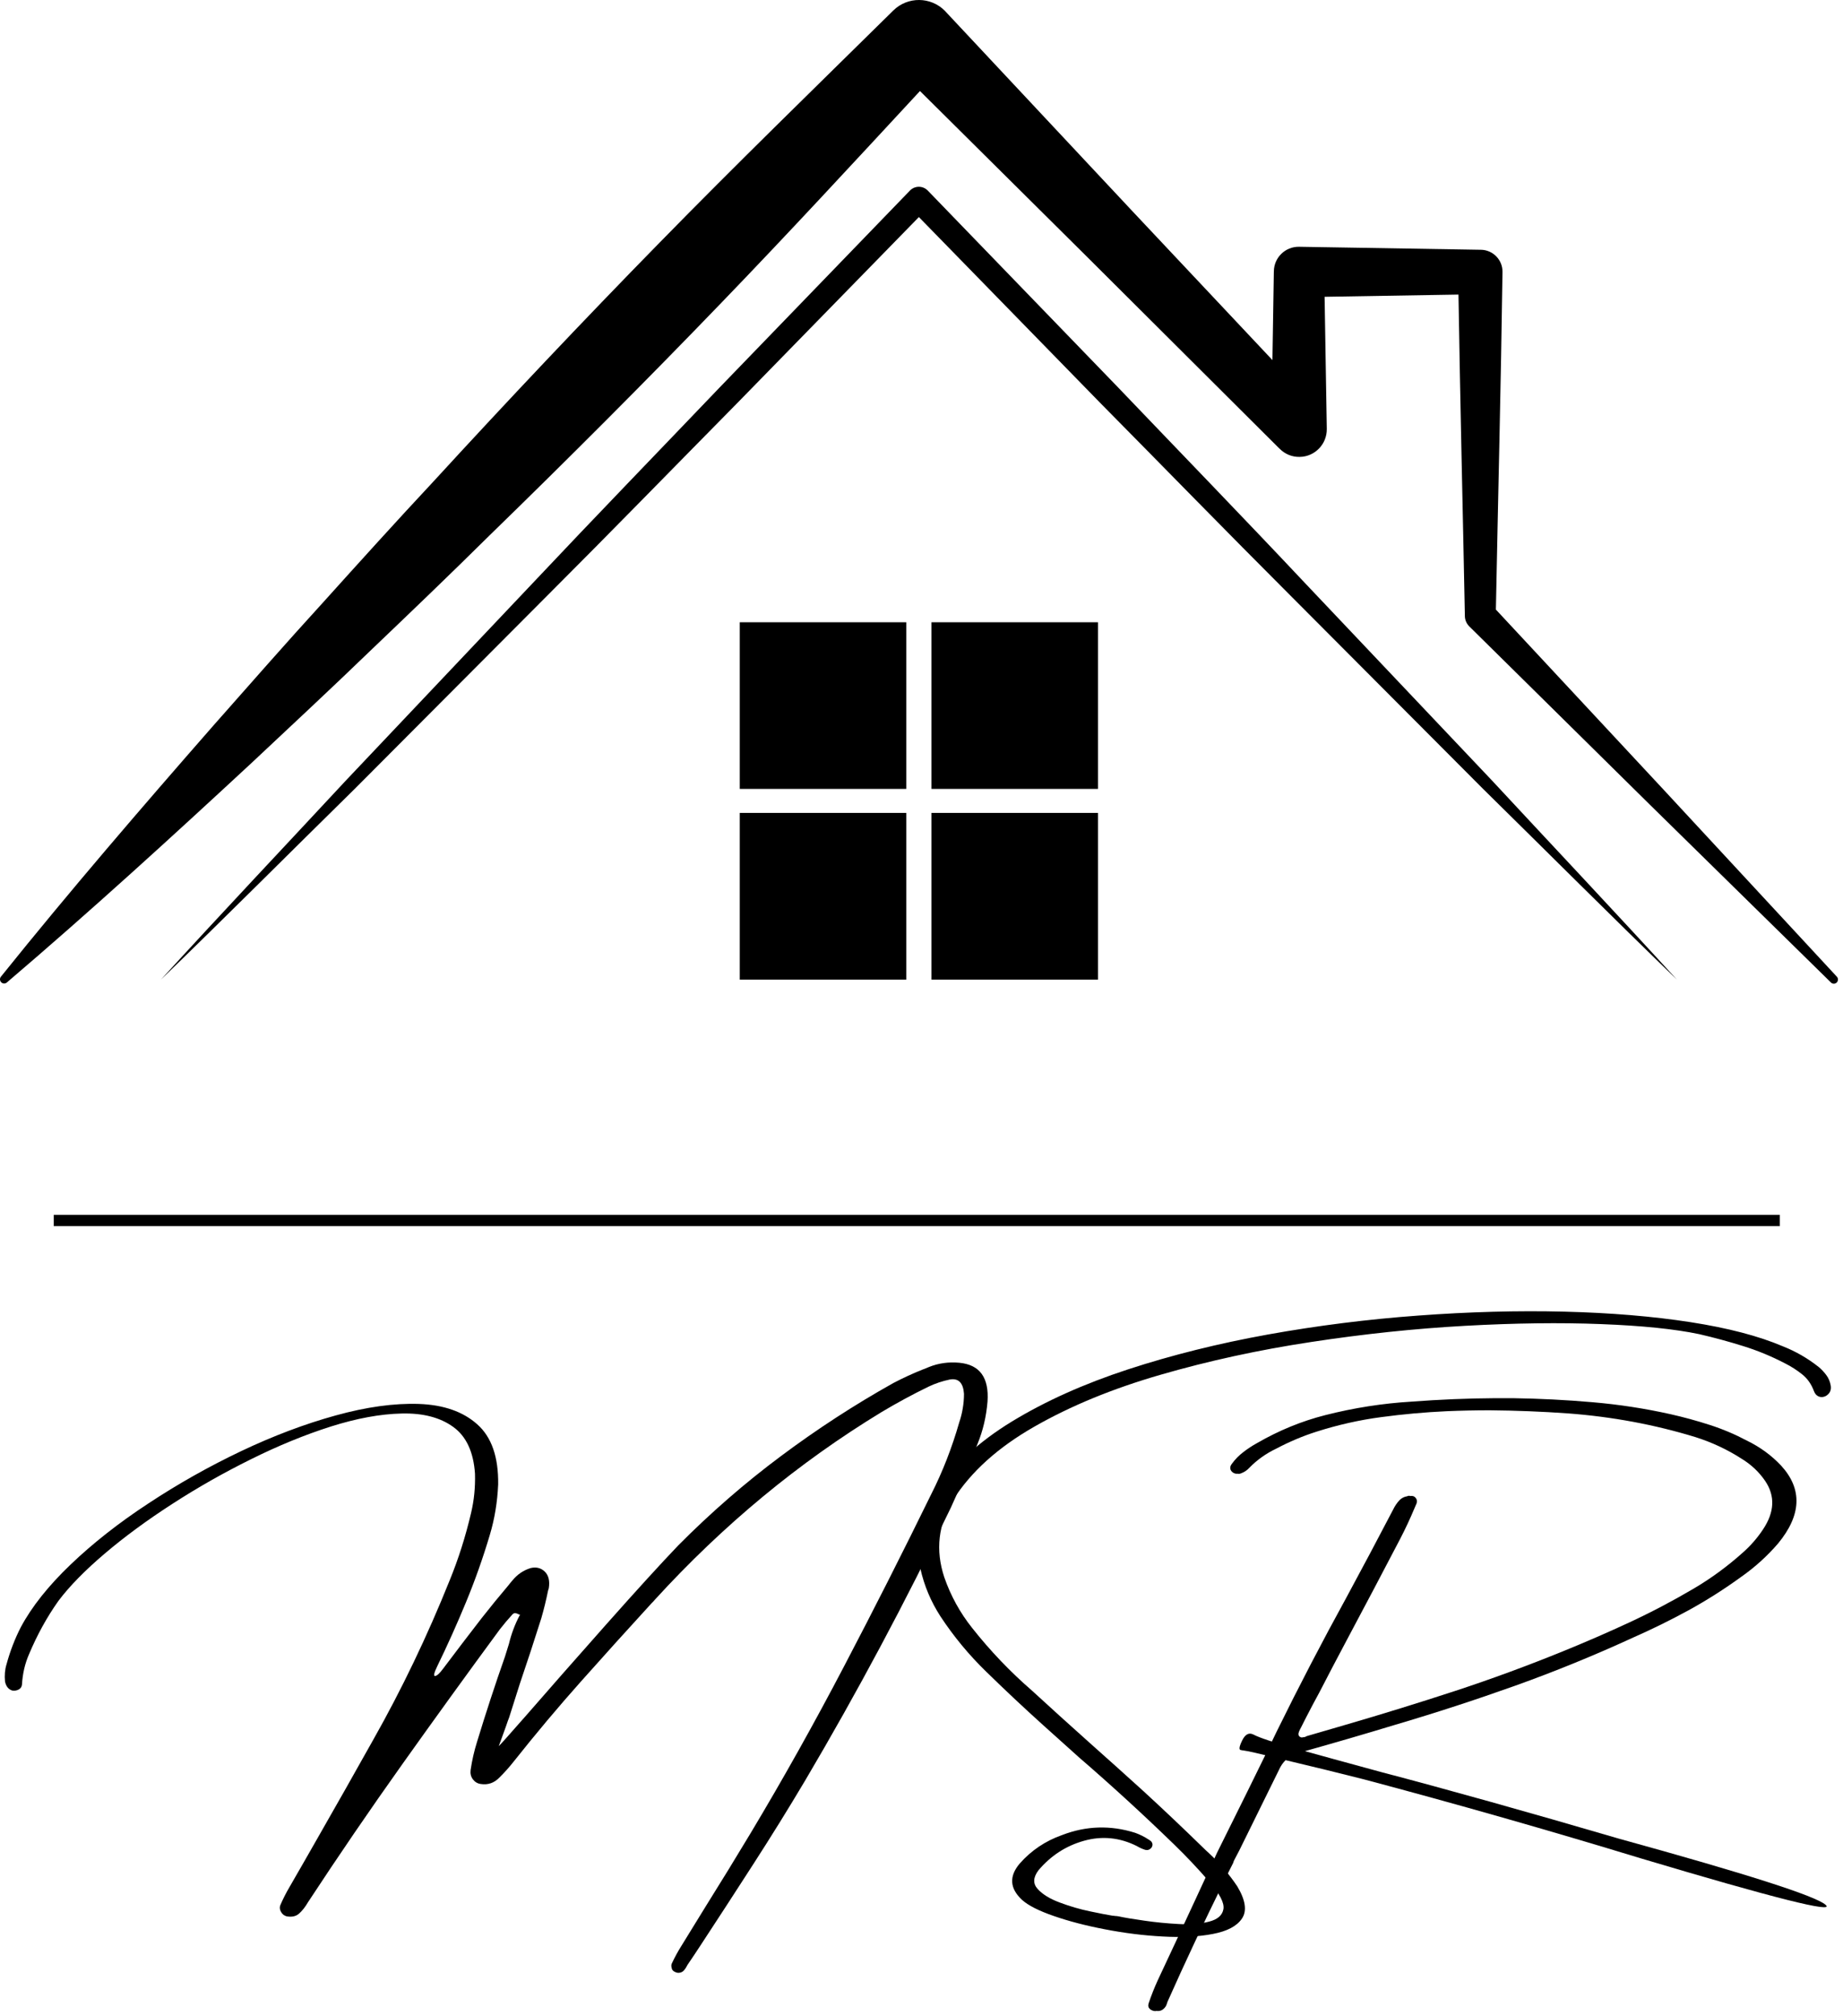
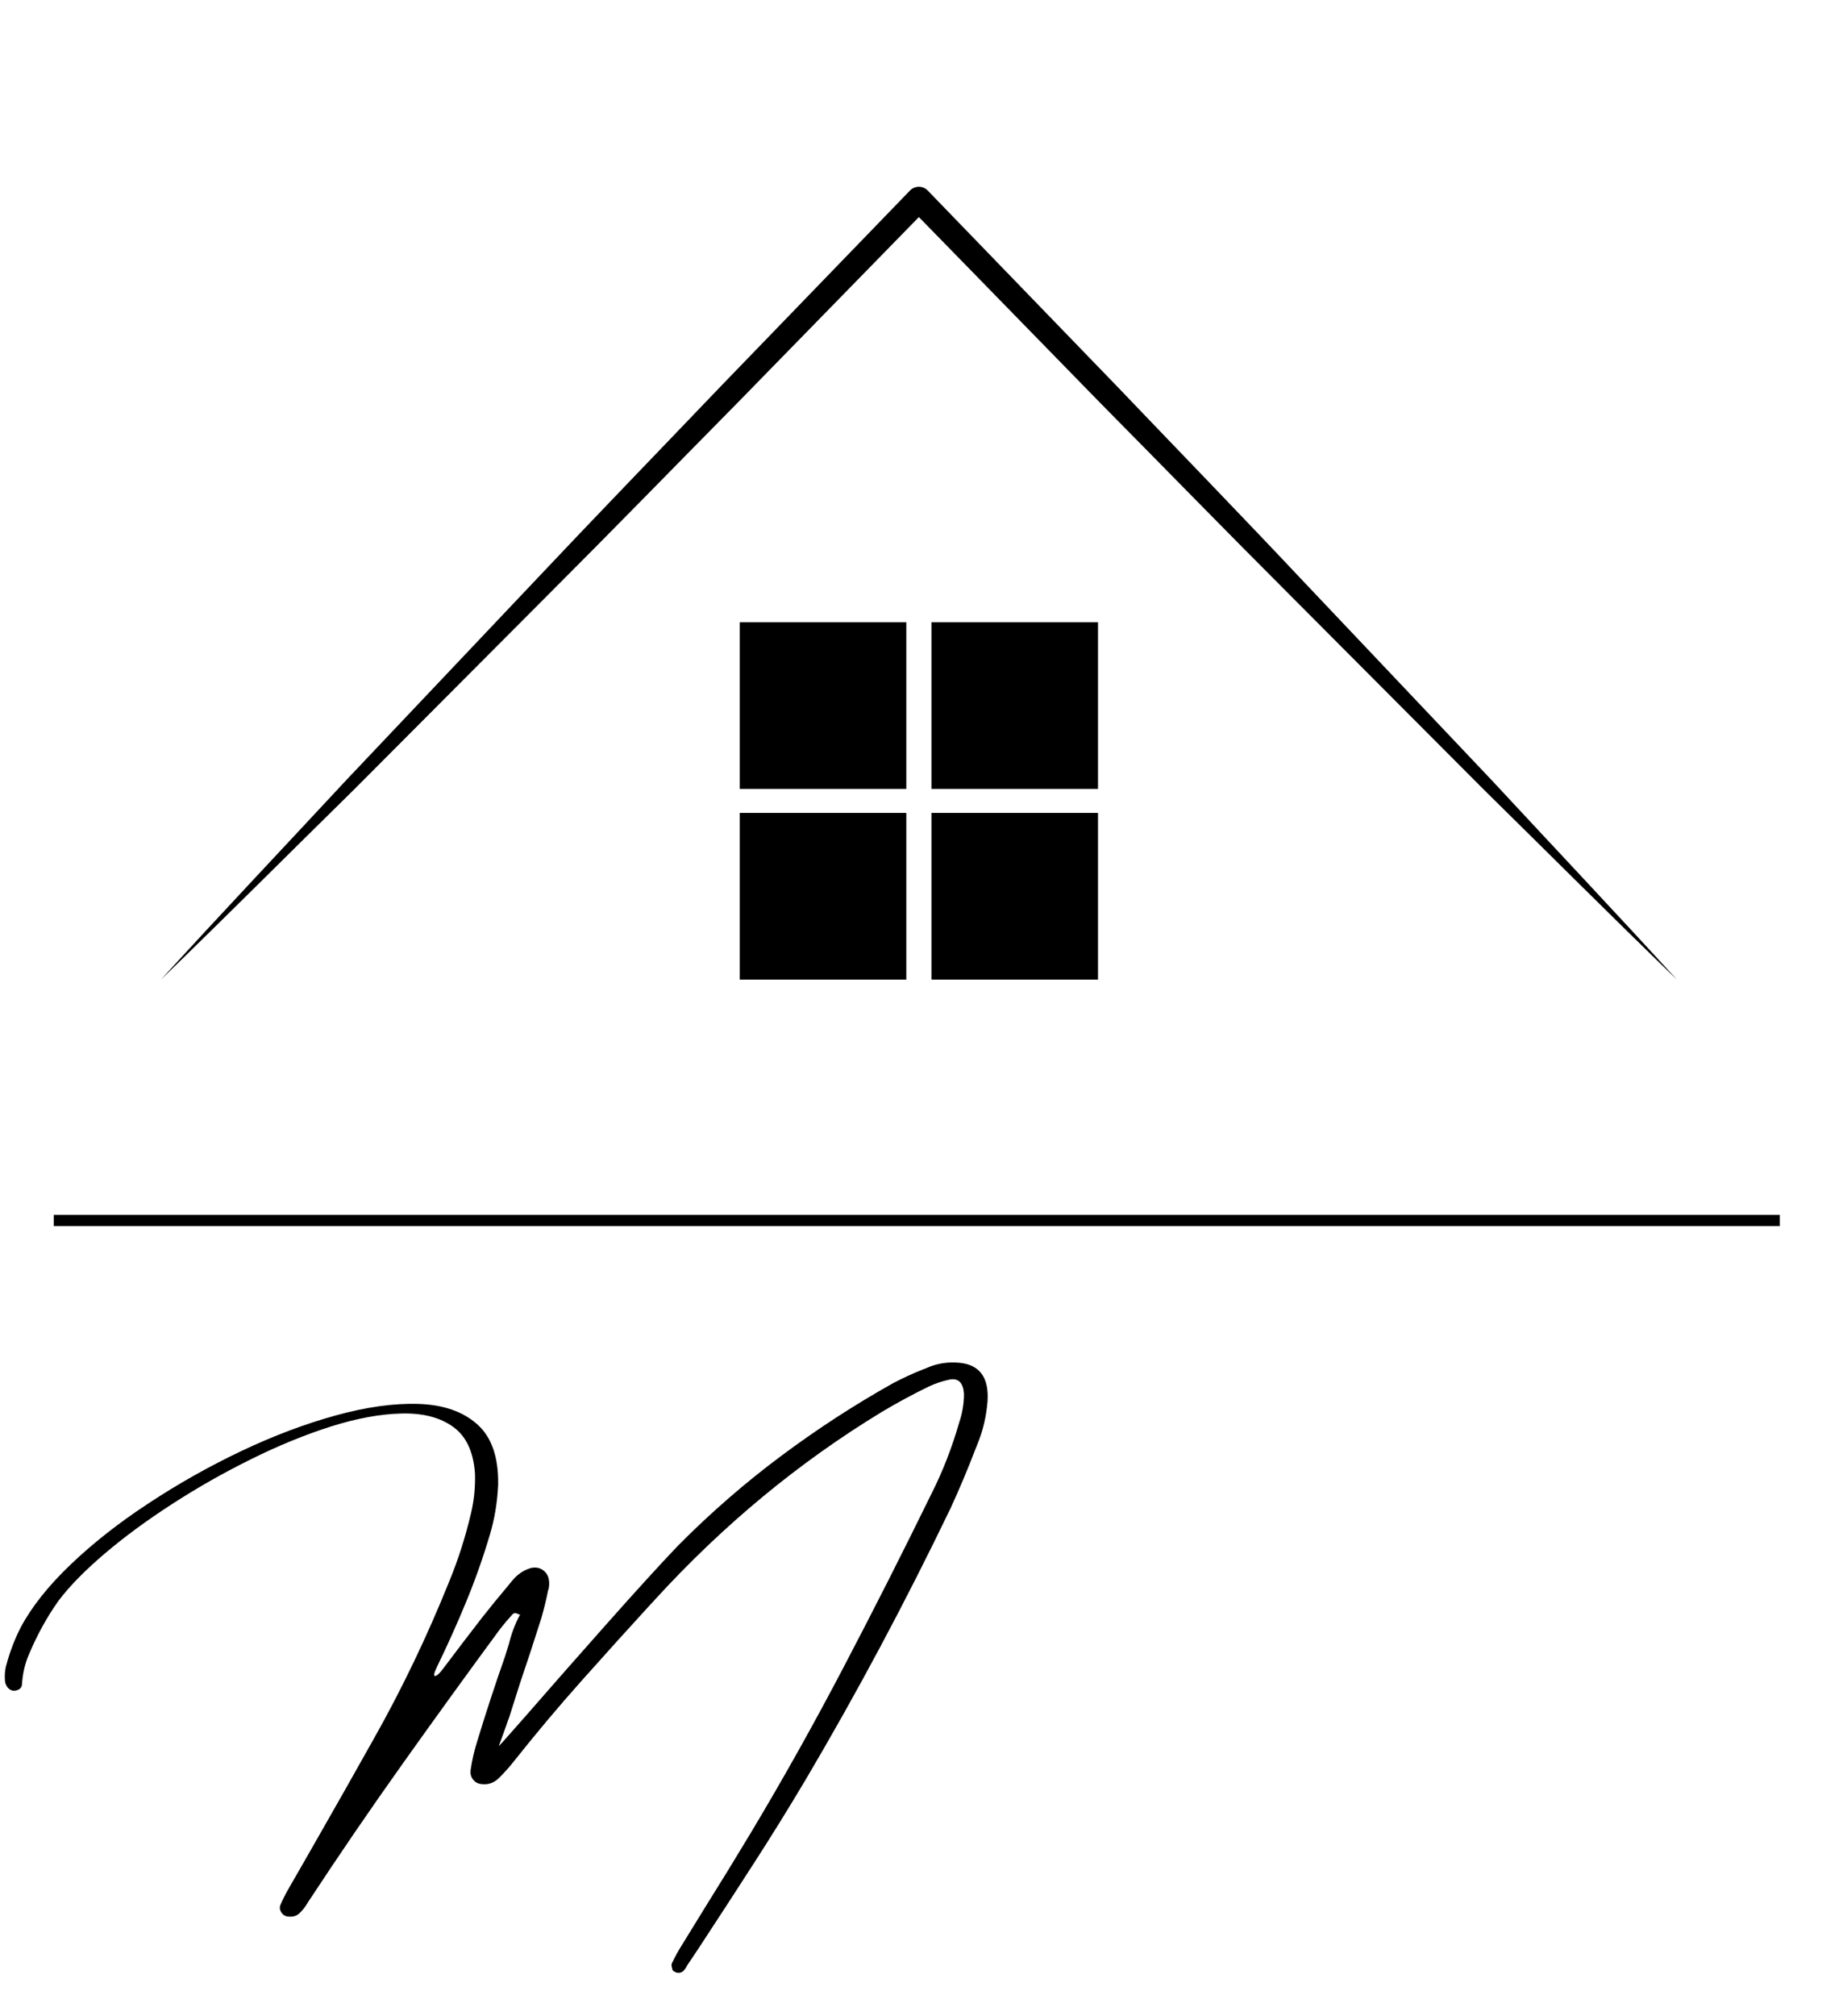
<svg xmlns="http://www.w3.org/2000/svg" width="100%" height="100%" viewBox="0 0 333 364" xml:space="preserve" style="fill-rule:evenodd;clip-rule:evenodd;stroke-linejoin:round;stroke-miterlimit:2;">
  <g transform="matrix(1,0,0,1,-84.197,-52.048)">
-     <path d="M416.089,228.417L384.922,194.797L354.479,162.12C354.875,141.802 355.391,121.484 355.672,101.161C355.708,98.984 353.964,97.193 351.797,97.151L351.661,97.151L318.911,96.609C316.432,96.573 314.406,98.542 314.365,101.01L314.359,101.161L314.104,117.068L288.734,90.109L255.042,54.135L254.938,54.016C252.375,51.422 248.198,51.385 245.594,53.948L245.406,54.135C231.313,68.016 217.135,81.792 203.313,95.922C189.469,110.047 175.896,124.411 162.521,138.984C155.771,146.203 149.141,153.542 142.516,160.891C135.844,168.188 129.328,175.635 122.771,183.042C109.729,197.932 96.797,212.938 84.359,228.417C84.141,228.688 84.141,229.089 84.37,229.37C84.641,229.693 85.12,229.729 85.438,229.458C100.547,216.583 115.177,203.229 129.693,189.776C136.906,183.005 144.161,176.271 151.271,169.401C158.427,162.573 165.573,155.729 172.599,148.776C186.776,134.995 200.76,121.01 214.474,106.786C226.635,94.193 238.516,81.328 250.422,68.484L280.396,98.214L315.313,132.995L315.448,133.115C316.359,134.026 317.625,134.583 319.026,134.552C321.776,134.516 323.964,132.245 323.927,129.5L323.531,105.641L347.719,105.24C348.021,124.563 348.5,143.875 348.875,163.203L348.875,163.323C348.891,163.979 349.156,164.635 349.661,165.146L382.292,197.344L415.016,229.458C415.297,229.74 415.75,229.75 416.052,229.474C416.349,229.193 416.37,228.714 416.089,228.417" style="fill-rule:nonzero;" />
    <rect x="217.859" y="164.411" width="30.094" height="30.094" style="fill-rule:nonzero;" />
    <rect x="217.859" y="198.839" width="30.094" height="30.099" style="fill-rule:nonzero;" />
    <rect x="252.495" y="198.839" width="30.094" height="30.099" style="fill-rule:nonzero;" />
    <rect x="252.495" y="164.411" width="30.094" height="30.094" style="fill-rule:nonzero;" />
    <path d="M319.932,157.276C308.703,145.349 297.307,133.604 285.99,121.771L251.828,86.458L251.781,86.411C250.891,85.547 249.474,85.568 248.609,86.458L214.458,121.771C203.141,133.604 191.745,145.359 180.516,157.276L146.729,192.948C135.578,204.948 124.323,216.839 113.276,228.938C125.052,217.552 136.625,205.953 148.307,194.479L182.995,159.688C194.578,148.12 206.005,136.385 217.51,124.729L250.224,91.245L282.927,124.74C294.443,136.385 305.87,148.12 317.453,159.688L352.141,194.479C363.823,205.964 375.401,217.552 387.177,228.938C376.125,216.839 364.875,204.938 353.729,192.938L319.932,157.276" style="fill-rule:nonzero;" />
    <g transform="matrix(1.007,0,0,0.878,-0.695,37.024)">
      <rect x="93.943" y="266.959" width="309.709" height="2.324" />
    </g>
    <g transform="matrix(1,0,0,1,132.249,383.437)">
      <g>
-         <path d="M128.583,-70.687C128.443,-70.339 128.302,-69.99 128.167,-69.646C126.802,-66.089 125.333,-62.589 123.75,-59.146C115.583,-42.172 106.813,-25.755 97.438,-9.896C94.396,-4.781 91.276,0.24 88.083,5.188C84.901,10.13 81.698,15.052 78.479,19.958C77.729,21.109 76.958,22.26 76.167,23.417C76.125,23.51 76.089,23.573 76.063,23.604C75.88,23.964 75.672,24.26 75.438,24.5C75.198,24.734 74.885,24.854 74.5,24.854C74.318,24.854 74.13,24.802 73.938,24.708C73.74,24.625 73.589,24.51 73.479,24.375C73.38,24.26 73.313,24.073 73.271,23.813C73.229,23.547 73.25,23.333 73.333,23.167C73.859,22.042 74.443,20.969 75.083,19.958C76.526,17.594 77.984,15.229 79.458,12.854C82.208,8.464 84.906,4.063 87.563,-0.354C93.464,-10.198 99.094,-20.25 104.458,-30.5C109.833,-40.75 115.083,-51.109 120.208,-61.583C122.26,-65.625 123.948,-69.948 125.271,-74.562C125.547,-75.365 125.755,-76.193 125.896,-77.042C126.047,-77.901 126.125,-78.792 126.125,-79.708C125.984,-81.677 125.146,-82.542 123.604,-82.292C122.24,-82.01 120.948,-81.583 119.729,-81C116.865,-79.609 114.042,-78.083 111.25,-76.417C96.25,-67.302 82.583,-56 70.25,-42.5C70.083,-42.292 69.885,-42.083 69.667,-41.875C65.417,-37.234 61.193,-32.562 57,-27.854C52.802,-23.146 48.734,-18.302 44.792,-13.333C43.969,-12.292 43.109,-11.323 42.208,-10.437C41.26,-9.437 40.125,-9.042 38.792,-9.25C38.219,-9.333 37.755,-9.609 37.396,-10.083C37.031,-10.568 36.896,-11.13 36.979,-11.771C37.24,-13.531 37.63,-15.234 38.146,-16.875C39.729,-22.068 41.406,-27.193 43.188,-32.25C43.438,-33.042 43.672,-33.797 43.896,-34.521C44.354,-36.406 45.01,-38.151 45.875,-39.75C45.875,-39.792 45.854,-39.812 45.813,-39.812C45.604,-39.937 45.385,-40.026 45.167,-40.083C44.958,-40.151 44.75,-40.083 44.542,-39.875C43.75,-39.01 42.99,-38.115 42.271,-37.187C36.339,-29.13 30.464,-21.01 24.646,-12.833C18.823,-4.651 13.135,3.667 7.583,12.125C7.109,12.943 6.589,13.609 6.021,14.125C5.448,14.651 4.688,14.823 3.729,14.646C3.297,14.531 2.964,14.271 2.729,13.854C2.49,13.448 2.443,13.052 2.583,12.667C3.083,11.51 3.635,10.417 4.25,9.375C5.969,6.401 7.672,3.438 9.354,0.479C12.729,-5.406 16.073,-11.318 19.396,-17.25C24.547,-26.359 29.146,-35.943 33.188,-46C34.771,-49.859 36.063,-53.922 37.063,-58.187C37.604,-60.448 37.839,-62.812 37.771,-65.271C37.505,-69.214 36.193,-72.031 33.833,-73.729C31.469,-75.437 28.365,-76.24 24.521,-76.146C20.672,-76.062 16.401,-75.276 11.708,-73.792C7.026,-72.302 2.229,-70.339 -2.688,-67.896C-7.615,-65.464 -12.365,-62.771 -16.938,-59.812C-21.505,-56.865 -25.568,-53.88 -29.125,-50.854C-32.693,-47.823 -35.479,-44.984 -37.479,-42.333C-39.563,-39.401 -41.339,-36.177 -42.813,-32.667C-43.547,-30.984 -43.969,-29.156 -44.083,-27.187C-44.125,-26.797 -44.318,-26.505 -44.667,-26.312C-45.026,-26.115 -45.422,-26.052 -45.854,-26.125C-46.531,-26.344 -46.964,-26.885 -47.146,-27.75C-47.255,-28.875 -47.167,-29.906 -46.875,-30.854C-46.234,-33.214 -45.375,-35.448 -44.292,-37.562C-42.318,-41.255 -39.318,-45.026 -35.292,-48.875C-31.276,-52.719 -26.589,-56.401 -21.229,-59.917C-15.88,-63.443 -10.297,-66.589 -4.479,-69.354C1.339,-72.115 7.026,-74.26 12.583,-75.792C18.151,-77.333 23.167,-78.026 27.625,-77.875C32.094,-77.719 35.615,-76.49 38.188,-74.187C40.771,-71.896 42.026,-68.276 41.958,-63.333C41.818,-60.151 41.318,-57.125 40.458,-54.25C39.208,-50.042 37.76,-45.964 36.125,-42.021C34.5,-38.089 32.771,-34.24 30.938,-30.479C30.365,-29.297 30.24,-28.719 30.563,-28.75C30.896,-28.776 31.38,-29.219 32.021,-30.083C34.339,-33.167 36.667,-36.214 39,-39.229C40.583,-41.24 42.193,-43.214 43.833,-45.146C44.042,-45.422 44.255,-45.687 44.479,-45.937C45.406,-47.089 46.542,-47.859 47.875,-48.25C48.875,-48.469 49.714,-48.25 50.396,-47.583C51.073,-46.917 51.313,-45.917 51.104,-44.583C51.063,-44.443 51.021,-44.312 50.979,-44.187C50.63,-42.464 50.219,-40.792 49.75,-39.167C48.5,-35.208 47.208,-31.271 45.875,-27.354C45.234,-25.354 44.589,-23.318 43.938,-21.25C43.813,-20.943 43.615,-20.401 43.354,-19.625C43.104,-18.943 42.859,-18.271 42.625,-17.604C42.385,-16.937 42.198,-16.427 42.063,-16.083C42.24,-16.219 43.839,-18.005 46.854,-21.437C50.938,-26.13 55.771,-31.625 61.354,-37.917C66.938,-44.208 71.318,-49.01 74.5,-52.333C80.375,-58.25 86.568,-63.63 93.083,-68.479C99.594,-73.339 106.354,-77.729 113.354,-81.646C115.073,-82.547 116.839,-83.359 118.646,-84.083C119.031,-84.219 119.417,-84.375 119.792,-84.542C121.51,-85.234 123.339,-85.49 125.271,-85.312C128.979,-84.964 130.677,-82.625 130.375,-78.292C130.151,-75.583 129.552,-73.047 128.583,-70.687ZM45.667,-40C45.76,-39.917 45.833,-39.854 45.875,-39.812L45.875,-39.75C45.917,-39.75 45.938,-39.771 45.938,-39.812C45.854,-39.854 45.76,-39.917 45.667,-40Z" style="fill-rule:nonzero;" />
+         <path d="M128.583,-70.687C128.443,-70.339 128.302,-69.99 128.167,-69.646C126.802,-66.089 125.333,-62.589 123.75,-59.146C115.583,-42.172 106.813,-25.755 97.438,-9.896C94.396,-4.781 91.276,0.24 88.083,5.188C84.901,10.13 81.698,15.052 78.479,19.958C77.729,21.109 76.958,22.26 76.167,23.417C76.125,23.51 76.089,23.573 76.063,23.604C75.88,23.964 75.672,24.26 75.438,24.5C75.198,24.734 74.885,24.854 74.5,24.854C74.318,24.854 74.13,24.802 73.938,24.708C73.74,24.625 73.589,24.51 73.479,24.375C73.229,23.547 73.25,23.333 73.333,23.167C73.859,22.042 74.443,20.969 75.083,19.958C76.526,17.594 77.984,15.229 79.458,12.854C82.208,8.464 84.906,4.063 87.563,-0.354C93.464,-10.198 99.094,-20.25 104.458,-30.5C109.833,-40.75 115.083,-51.109 120.208,-61.583C122.26,-65.625 123.948,-69.948 125.271,-74.562C125.547,-75.365 125.755,-76.193 125.896,-77.042C126.047,-77.901 126.125,-78.792 126.125,-79.708C125.984,-81.677 125.146,-82.542 123.604,-82.292C122.24,-82.01 120.948,-81.583 119.729,-81C116.865,-79.609 114.042,-78.083 111.25,-76.417C96.25,-67.302 82.583,-56 70.25,-42.5C70.083,-42.292 69.885,-42.083 69.667,-41.875C65.417,-37.234 61.193,-32.562 57,-27.854C52.802,-23.146 48.734,-18.302 44.792,-13.333C43.969,-12.292 43.109,-11.323 42.208,-10.437C41.26,-9.437 40.125,-9.042 38.792,-9.25C38.219,-9.333 37.755,-9.609 37.396,-10.083C37.031,-10.568 36.896,-11.13 36.979,-11.771C37.24,-13.531 37.63,-15.234 38.146,-16.875C39.729,-22.068 41.406,-27.193 43.188,-32.25C43.438,-33.042 43.672,-33.797 43.896,-34.521C44.354,-36.406 45.01,-38.151 45.875,-39.75C45.875,-39.792 45.854,-39.812 45.813,-39.812C45.604,-39.937 45.385,-40.026 45.167,-40.083C44.958,-40.151 44.75,-40.083 44.542,-39.875C43.75,-39.01 42.99,-38.115 42.271,-37.187C36.339,-29.13 30.464,-21.01 24.646,-12.833C18.823,-4.651 13.135,3.667 7.583,12.125C7.109,12.943 6.589,13.609 6.021,14.125C5.448,14.651 4.688,14.823 3.729,14.646C3.297,14.531 2.964,14.271 2.729,13.854C2.49,13.448 2.443,13.052 2.583,12.667C3.083,11.51 3.635,10.417 4.25,9.375C5.969,6.401 7.672,3.438 9.354,0.479C12.729,-5.406 16.073,-11.318 19.396,-17.25C24.547,-26.359 29.146,-35.943 33.188,-46C34.771,-49.859 36.063,-53.922 37.063,-58.187C37.604,-60.448 37.839,-62.812 37.771,-65.271C37.505,-69.214 36.193,-72.031 33.833,-73.729C31.469,-75.437 28.365,-76.24 24.521,-76.146C20.672,-76.062 16.401,-75.276 11.708,-73.792C7.026,-72.302 2.229,-70.339 -2.688,-67.896C-7.615,-65.464 -12.365,-62.771 -16.938,-59.812C-21.505,-56.865 -25.568,-53.88 -29.125,-50.854C-32.693,-47.823 -35.479,-44.984 -37.479,-42.333C-39.563,-39.401 -41.339,-36.177 -42.813,-32.667C-43.547,-30.984 -43.969,-29.156 -44.083,-27.187C-44.125,-26.797 -44.318,-26.505 -44.667,-26.312C-45.026,-26.115 -45.422,-26.052 -45.854,-26.125C-46.531,-26.344 -46.964,-26.885 -47.146,-27.75C-47.255,-28.875 -47.167,-29.906 -46.875,-30.854C-46.234,-33.214 -45.375,-35.448 -44.292,-37.562C-42.318,-41.255 -39.318,-45.026 -35.292,-48.875C-31.276,-52.719 -26.589,-56.401 -21.229,-59.917C-15.88,-63.443 -10.297,-66.589 -4.479,-69.354C1.339,-72.115 7.026,-74.26 12.583,-75.792C18.151,-77.333 23.167,-78.026 27.625,-77.875C32.094,-77.719 35.615,-76.49 38.188,-74.187C40.771,-71.896 42.026,-68.276 41.958,-63.333C41.818,-60.151 41.318,-57.125 40.458,-54.25C39.208,-50.042 37.76,-45.964 36.125,-42.021C34.5,-38.089 32.771,-34.24 30.938,-30.479C30.365,-29.297 30.24,-28.719 30.563,-28.75C30.896,-28.776 31.38,-29.219 32.021,-30.083C34.339,-33.167 36.667,-36.214 39,-39.229C40.583,-41.24 42.193,-43.214 43.833,-45.146C44.042,-45.422 44.255,-45.687 44.479,-45.937C45.406,-47.089 46.542,-47.859 47.875,-48.25C48.875,-48.469 49.714,-48.25 50.396,-47.583C51.073,-46.917 51.313,-45.917 51.104,-44.583C51.063,-44.443 51.021,-44.312 50.979,-44.187C50.63,-42.464 50.219,-40.792 49.75,-39.167C48.5,-35.208 47.208,-31.271 45.875,-27.354C45.234,-25.354 44.589,-23.318 43.938,-21.25C43.813,-20.943 43.615,-20.401 43.354,-19.625C43.104,-18.943 42.859,-18.271 42.625,-17.604C42.385,-16.937 42.198,-16.427 42.063,-16.083C42.24,-16.219 43.839,-18.005 46.854,-21.437C50.938,-26.13 55.771,-31.625 61.354,-37.917C66.938,-44.208 71.318,-49.01 74.5,-52.333C80.375,-58.25 86.568,-63.63 93.083,-68.479C99.594,-73.339 106.354,-77.729 113.354,-81.646C115.073,-82.547 116.839,-83.359 118.646,-84.083C119.031,-84.219 119.417,-84.375 119.792,-84.542C121.51,-85.234 123.339,-85.49 125.271,-85.312C128.979,-84.964 130.677,-82.625 130.375,-78.292C130.151,-75.583 129.552,-73.047 128.583,-70.687ZM45.667,-40C45.76,-39.917 45.833,-39.854 45.875,-39.812L45.875,-39.75C45.917,-39.75 45.938,-39.771 45.938,-39.812C45.854,-39.854 45.76,-39.917 45.667,-40Z" style="fill-rule:nonzero;" />
      </g>
    </g>
    <g transform="matrix(1,0,0,1,261.457,383.437)">
      <g>
-         <path d="M151.354,-84.542C151.854,-84.125 152.302,-83.646 152.708,-83.104C153.125,-82.562 153.396,-81.922 153.521,-81.187C153.656,-80.365 153.365,-79.74 152.646,-79.312C152.214,-79.089 151.792,-79.052 151.375,-79.208C150.969,-79.375 150.677,-79.693 150.5,-80.167C150.026,-81.443 149.318,-82.458 148.375,-83.208C147.427,-83.969 146.401,-84.63 145.292,-85.187C142.818,-86.479 140.276,-87.526 137.667,-88.333C135.052,-89.151 132.417,-89.865 129.75,-90.479C125.318,-91.406 119.417,-92.01 112.042,-92.292C104.667,-92.583 96.458,-92.479 87.417,-91.979C78.375,-91.479 69.115,-90.505 59.646,-89.062C50.172,-87.63 41.104,-85.656 32.438,-83.146C23.781,-80.646 16.177,-77.521 9.625,-73.771C3.068,-70.031 -1.818,-65.63 -5.042,-60.562C-7.734,-56.146 -8.271,-51.484 -6.646,-46.583C-5.479,-43.219 -3.797,-40.167 -1.604,-37.417C1.656,-33.292 5.271,-29.51 9.229,-26.083C12.563,-23.026 15.927,-19.979 19.333,-16.937C22.635,-14.005 25.948,-11.031 29.271,-8.021C32.964,-4.63 36.594,-1.193 40.167,2.292C40.5,2.625 40.839,2.943 41.188,3.25C43.115,5.042 44.818,7.031 46.292,9.229C47.792,11.729 48.073,13.667 47.146,15.042C46.229,16.417 44.469,17.344 41.875,17.833C39.276,18.333 36.255,18.484 32.813,18.292C29.38,18.109 25.917,17.677 22.417,17C18.927,16.333 15.833,15.526 13.125,14.583C10.427,13.651 8.526,12.688 7.417,11.688C5.177,9.615 5.031,7.427 6.979,5.125C9.063,2.76 11.609,1.047 14.625,-0.021C18.969,-1.698 23.375,-1.839 27.833,-0.437C28.693,-0.13 29.51,0.276 30.292,0.792C30.375,0.833 30.443,0.88 30.5,0.938C30.708,1.047 30.854,1.219 30.938,1.458C31.021,1.693 30.979,1.948 30.813,2.229C30.464,2.656 30.042,2.781 29.542,2.604C29.042,2.438 28.573,2.219 28.146,1.958C25.063,0.417 21.885,0.094 18.625,1C15.375,1.901 12.625,3.677 10.375,6.333C9.401,7.625 9.354,8.75 10.229,9.708C11.104,10.677 12.443,11.5 14.25,12.167C16.052,12.844 17.865,13.375 19.688,13.75C21.521,14.135 22.885,14.401 23.792,14.542C23.969,14.542 24.094,14.552 24.167,14.583C24.344,14.583 24.563,14.604 24.813,14.646C25.964,14.896 27.542,15.156 29.542,15.438C31.542,15.729 33.604,15.927 35.729,16.042C37.865,16.151 39.693,16.005 41.208,15.604C42.734,15.214 43.594,14.464 43.792,13.354C43.984,12.24 43.135,10.594 41.25,8.417C39.234,6.083 37.104,3.823 34.854,1.646C29.271,-3.771 23.542,-9.01 17.667,-14.083C15.552,-15.984 13.443,-17.88 11.333,-19.771C7.818,-22.937 4.359,-26.177 0.958,-29.5C-2.177,-32.542 -4.948,-35.885 -7.354,-39.542C-9.073,-42.208 -10.276,-45.068 -10.958,-48.125C-11.984,-53.151 -11.052,-57.792 -8.167,-62.042C-5.01,-66.818 -0.427,-71.042 5.583,-74.708C11.609,-78.375 18.589,-81.505 26.521,-84.104C34.448,-86.698 42.896,-88.802 51.854,-90.417C60.823,-92.026 69.88,-93.167 79.021,-93.833C88.172,-94.51 96.948,-94.75 105.354,-94.542C113.755,-94.333 121.359,-93.698 128.167,-92.646C134.969,-91.589 140.547,-90.13 144.896,-88.271C147.198,-87.365 149.354,-86.125 151.354,-84.542Z" style="fill-rule:nonzero;" />
-       </g>
+         </g>
    </g>
    <g transform="matrix(1,0,0,1,302.961,383.437)">
      <g>
-         <path d="M12.313,-11.771C7.797,-2.615 5.417,2.214 5.167,2.729C4.859,3.297 4.552,3.88 4.25,4.479C4.167,4.63 4.104,4.797 4.063,4.979C3.464,6.146 2.88,7.323 2.313,8.521C-1.24,15.714 -4.63,22.927 -7.854,30.167C-7.854,30.26 -7.88,30.354 -7.938,30.438C-7.979,30.615 -8.052,30.792 -8.167,30.958C-8.594,31.568 -9.135,31.823 -9.792,31.729C-9.958,31.771 -10.13,31.771 -10.313,31.729C-10.656,31.646 -10.922,31.49 -11.104,31.271C-11.297,31.063 -11.339,30.76 -11.229,30.375C-10.755,28.958 -10.193,27.542 -9.542,26.125C-7.302,21.359 -5.068,16.568 -2.833,11.75C-1.51,8.875 -0.177,5.99 1.167,3.104C1.75,1.948 3.563,-1.698 6.604,-7.854C9.646,-14.021 11.417,-17.646 11.917,-18.729C15.927,-26.88 20.135,-34.964 24.542,-42.979C27.375,-48.214 30.172,-53.479 32.938,-58.771C33.24,-59.406 33.63,-59.984 34.104,-60.5C34.49,-60.885 34.958,-61.125 35.5,-61.208C35.677,-61.302 35.859,-61.318 36.042,-61.25C36.469,-61.318 36.797,-61.208 37.021,-60.917C37.255,-60.635 37.313,-60.302 37.188,-59.917C37.063,-59.625 36.927,-59.318 36.792,-59C36.026,-57.167 35.172,-55.339 34.229,-53.521C31.031,-47.396 27.802,-41.276 24.542,-35.167C22.875,-32.042 21.229,-28.901 19.604,-25.75C18.781,-24.25 17.979,-22.729 17.188,-21.187C16.896,-20.615 16.604,-20.042 16.313,-19.458C16.255,-19.359 16.208,-19.271 16.167,-19.187C16.052,-18.979 15.964,-18.76 15.896,-18.542C15.823,-18.333 15.833,-18.135 15.917,-17.958C16.042,-17.776 16.214,-17.672 16.438,-17.646C16.646,-17.672 16.859,-17.708 17.083,-17.75C17.151,-17.802 17.24,-17.854 17.354,-17.896C19.714,-18.573 22.073,-19.26 24.438,-19.958C31.063,-21.885 37.646,-23.922 44.188,-26.062C50.74,-28.214 57.24,-30.604 63.688,-33.229C67.714,-34.865 71.693,-36.594 75.625,-38.417C79.568,-40.25 83.427,-42.276 87.208,-44.5C90.375,-46.359 93.354,-48.542 96.146,-51.042C97.531,-52.26 98.75,-53.656 99.792,-55.229C101.875,-58.354 102,-61.271 100.167,-63.979C99.052,-65.604 97.635,-66.937 95.917,-67.979C93.333,-69.646 90.542,-70.948 87.542,-71.896C80.177,-74.146 72.521,-75.568 64.563,-76.167C59.896,-76.5 55.172,-76.687 50.396,-76.729C47.813,-76.729 45.214,-76.672 42.604,-76.562C38.688,-76.38 34.76,-76.026 30.833,-75.5C26.901,-74.984 22.979,-74.104 19.063,-72.854C16.589,-72.062 14.172,-71.042 11.813,-69.792C9.99,-68.927 8.38,-67.781 6.979,-66.354C6.589,-65.922 6.13,-65.604 5.604,-65.396C5.339,-65.271 5.104,-65.229 4.896,-65.271C4.464,-65.229 4.104,-65.354 3.813,-65.646C3.422,-66.073 3.422,-66.547 3.813,-67.062C4.406,-67.88 5.104,-68.589 5.896,-69.187C6.688,-69.797 7.51,-70.339 8.375,-70.812C12.318,-73.089 16.422,-74.771 20.688,-75.854C25.88,-77.172 31.083,-77.984 36.292,-78.292C41.359,-78.677 46.427,-78.885 51.5,-78.917L54.521,-78.917C59.38,-78.844 64.193,-78.604 68.958,-78.187C73.719,-77.781 78.427,-77.062 83.083,-76.021C85.484,-75.479 87.844,-74.833 90.167,-74.083C92.5,-73.333 94.734,-72.385 96.875,-71.25C99.25,-70.094 101.313,-68.589 103.063,-66.729C106.938,-62.49 106.74,-57.797 102.479,-52.646C100.505,-50.365 98.292,-48.365 95.833,-46.646C92.75,-44.406 89.573,-42.396 86.313,-40.604C83.047,-38.823 79.714,-37.187 76.313,-35.687C69.297,-32.464 62.198,-29.568 55.021,-27C47.854,-24.443 40.646,-22.094 33.396,-19.958C27.714,-18.234 22.042,-16.583 16.375,-15C15.469,-14.792 14.672,-14.437 13.979,-13.937C13.297,-13.437 12.74,-12.714 12.313,-11.771ZM111.083,12.563C112.943,14.172 101.802,11.375 77.667,4.167C61.125,-0.875 44.438,-5.63 27.604,-10.104C22.906,-11.297 18.198,-12.448 13.479,-13.562C11.573,-14.047 9.677,-14.505 7.792,-14.937C7.151,-15.089 6.505,-15.214 5.854,-15.312C5.74,-15.312 5.615,-15.333 5.479,-15.375C5.047,-15.375 5.109,-15.943 5.667,-17.083C6.219,-18.234 6.906,-18.594 7.729,-18.167C8.813,-17.594 11.344,-16.755 15.333,-15.646C19.333,-14.531 24.49,-13.115 30.813,-11.396C42.781,-8.255 57.094,-4.25 73.75,0.625C96.776,6.969 109.219,10.948 111.083,12.563Z" style="fill-rule:nonzero;" />
-       </g>
+         </g>
    </g>
  </g>
</svg>